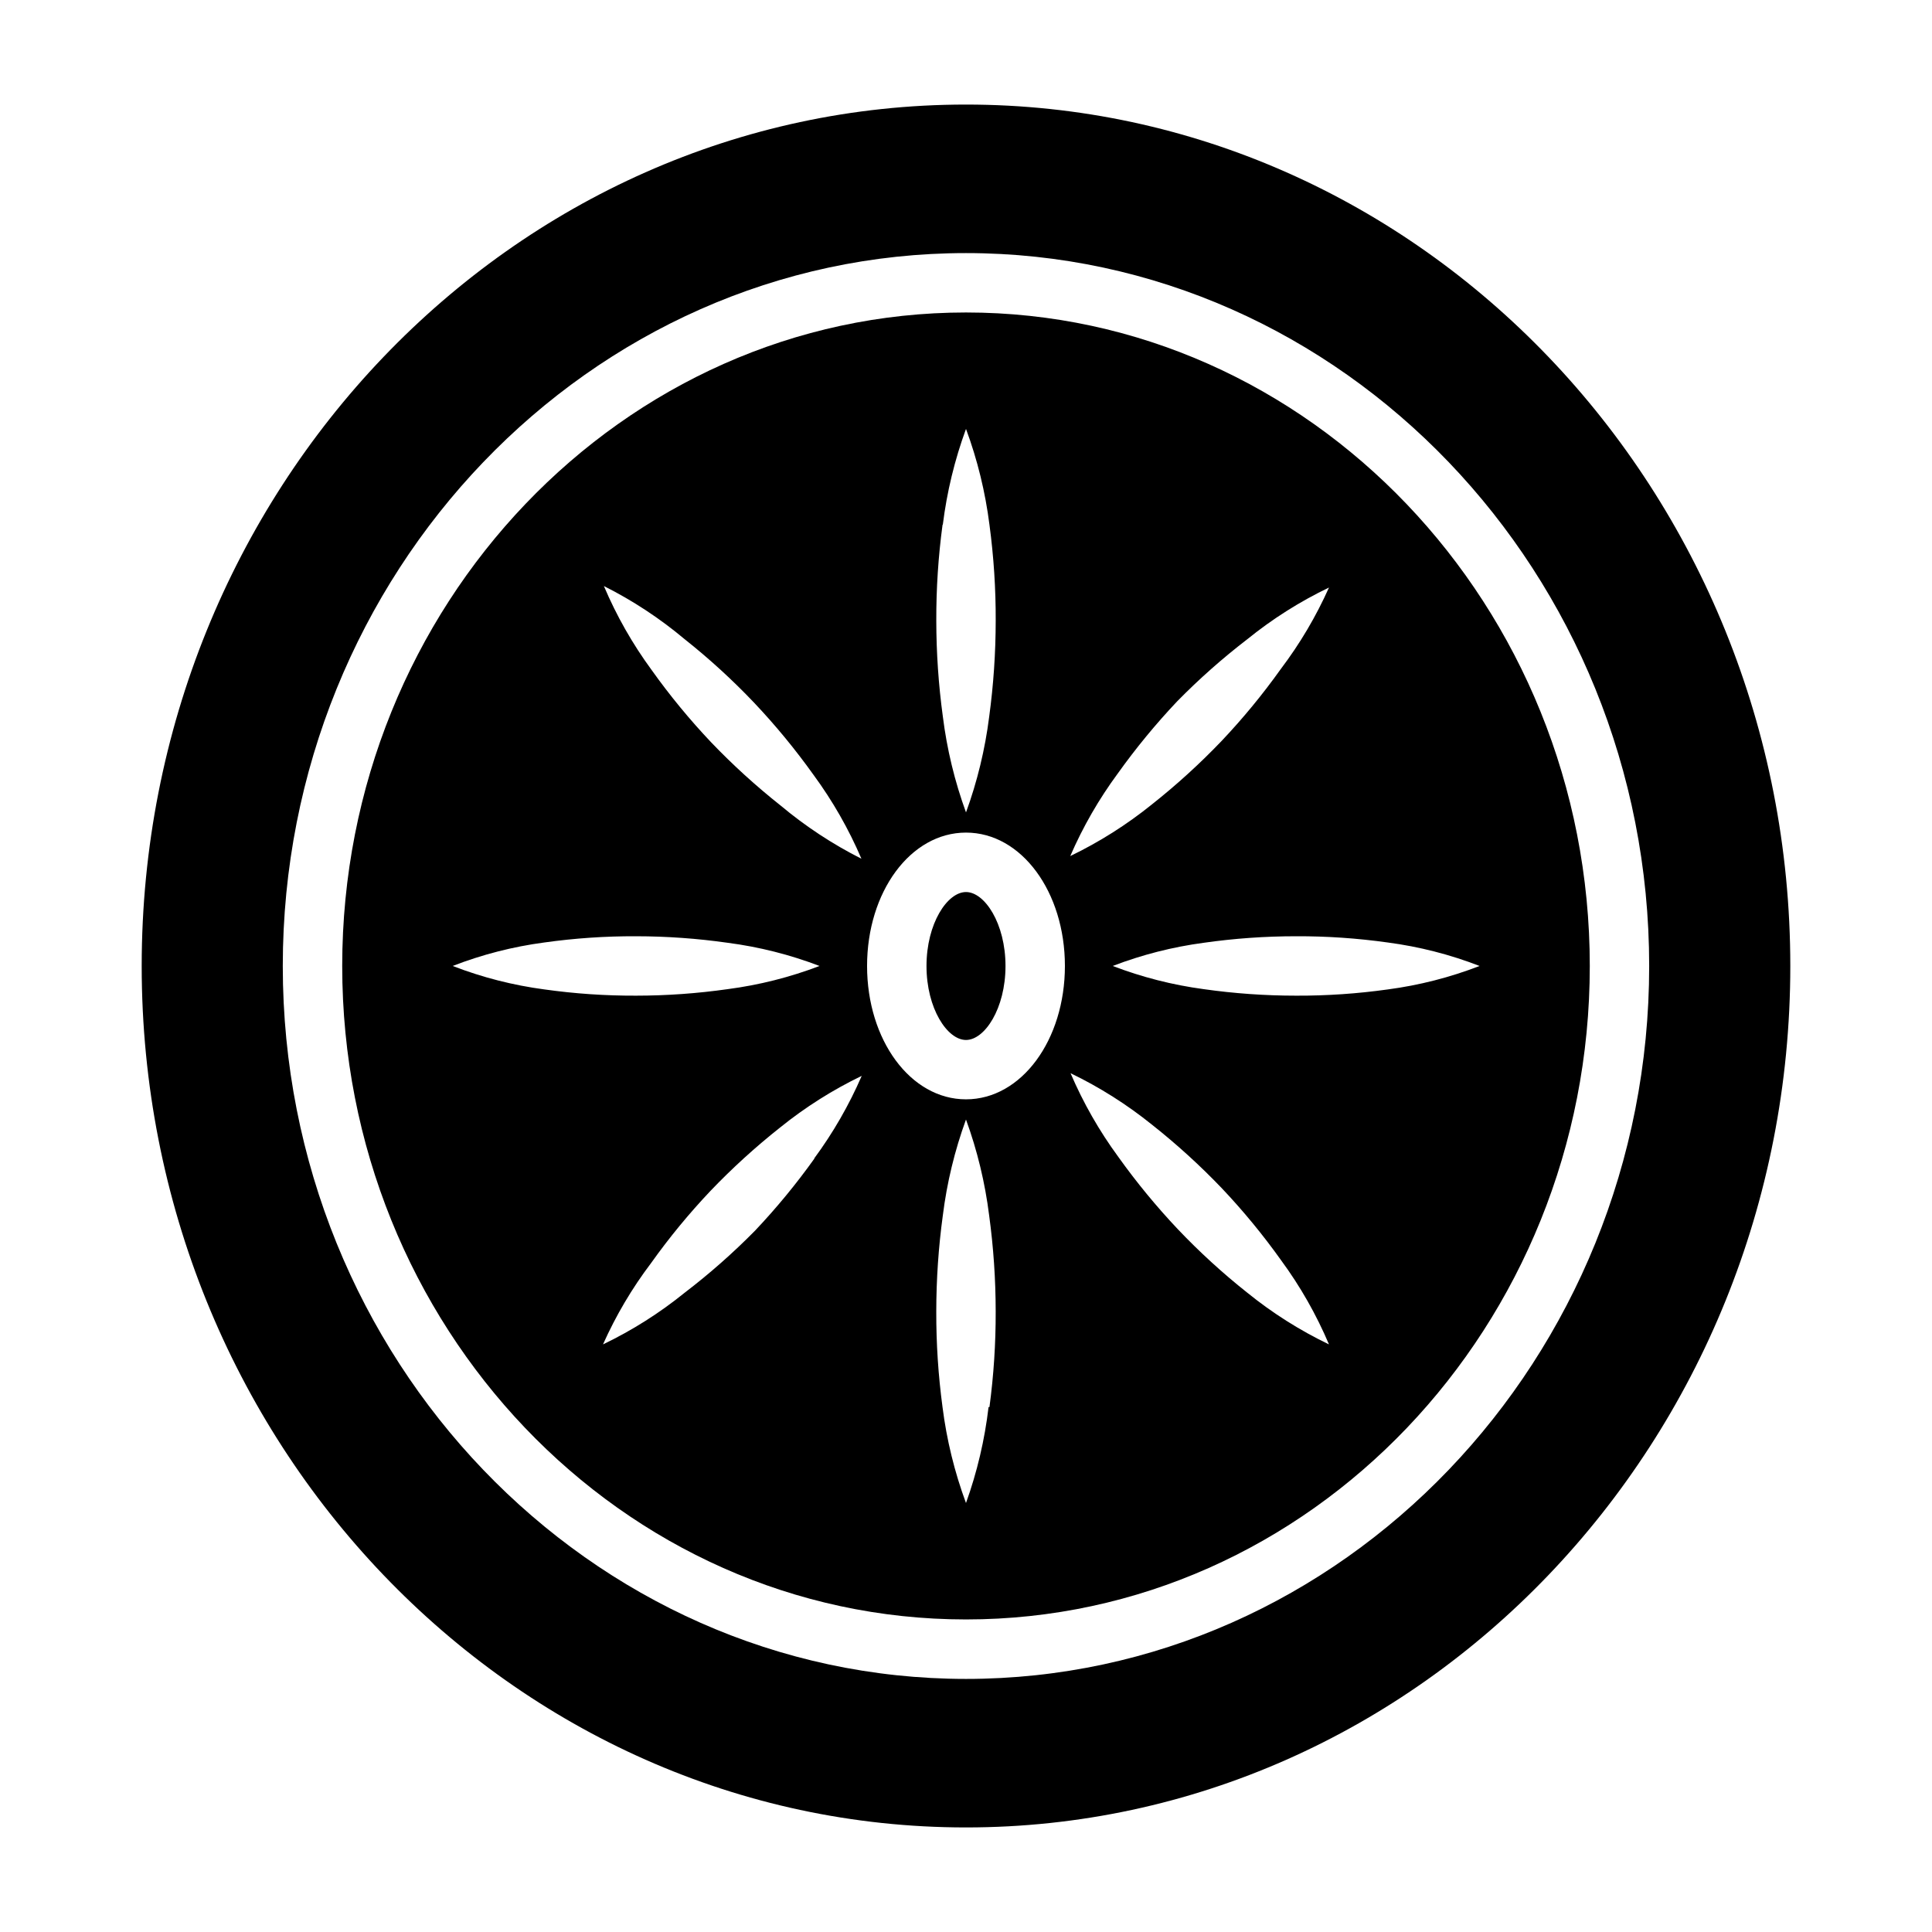
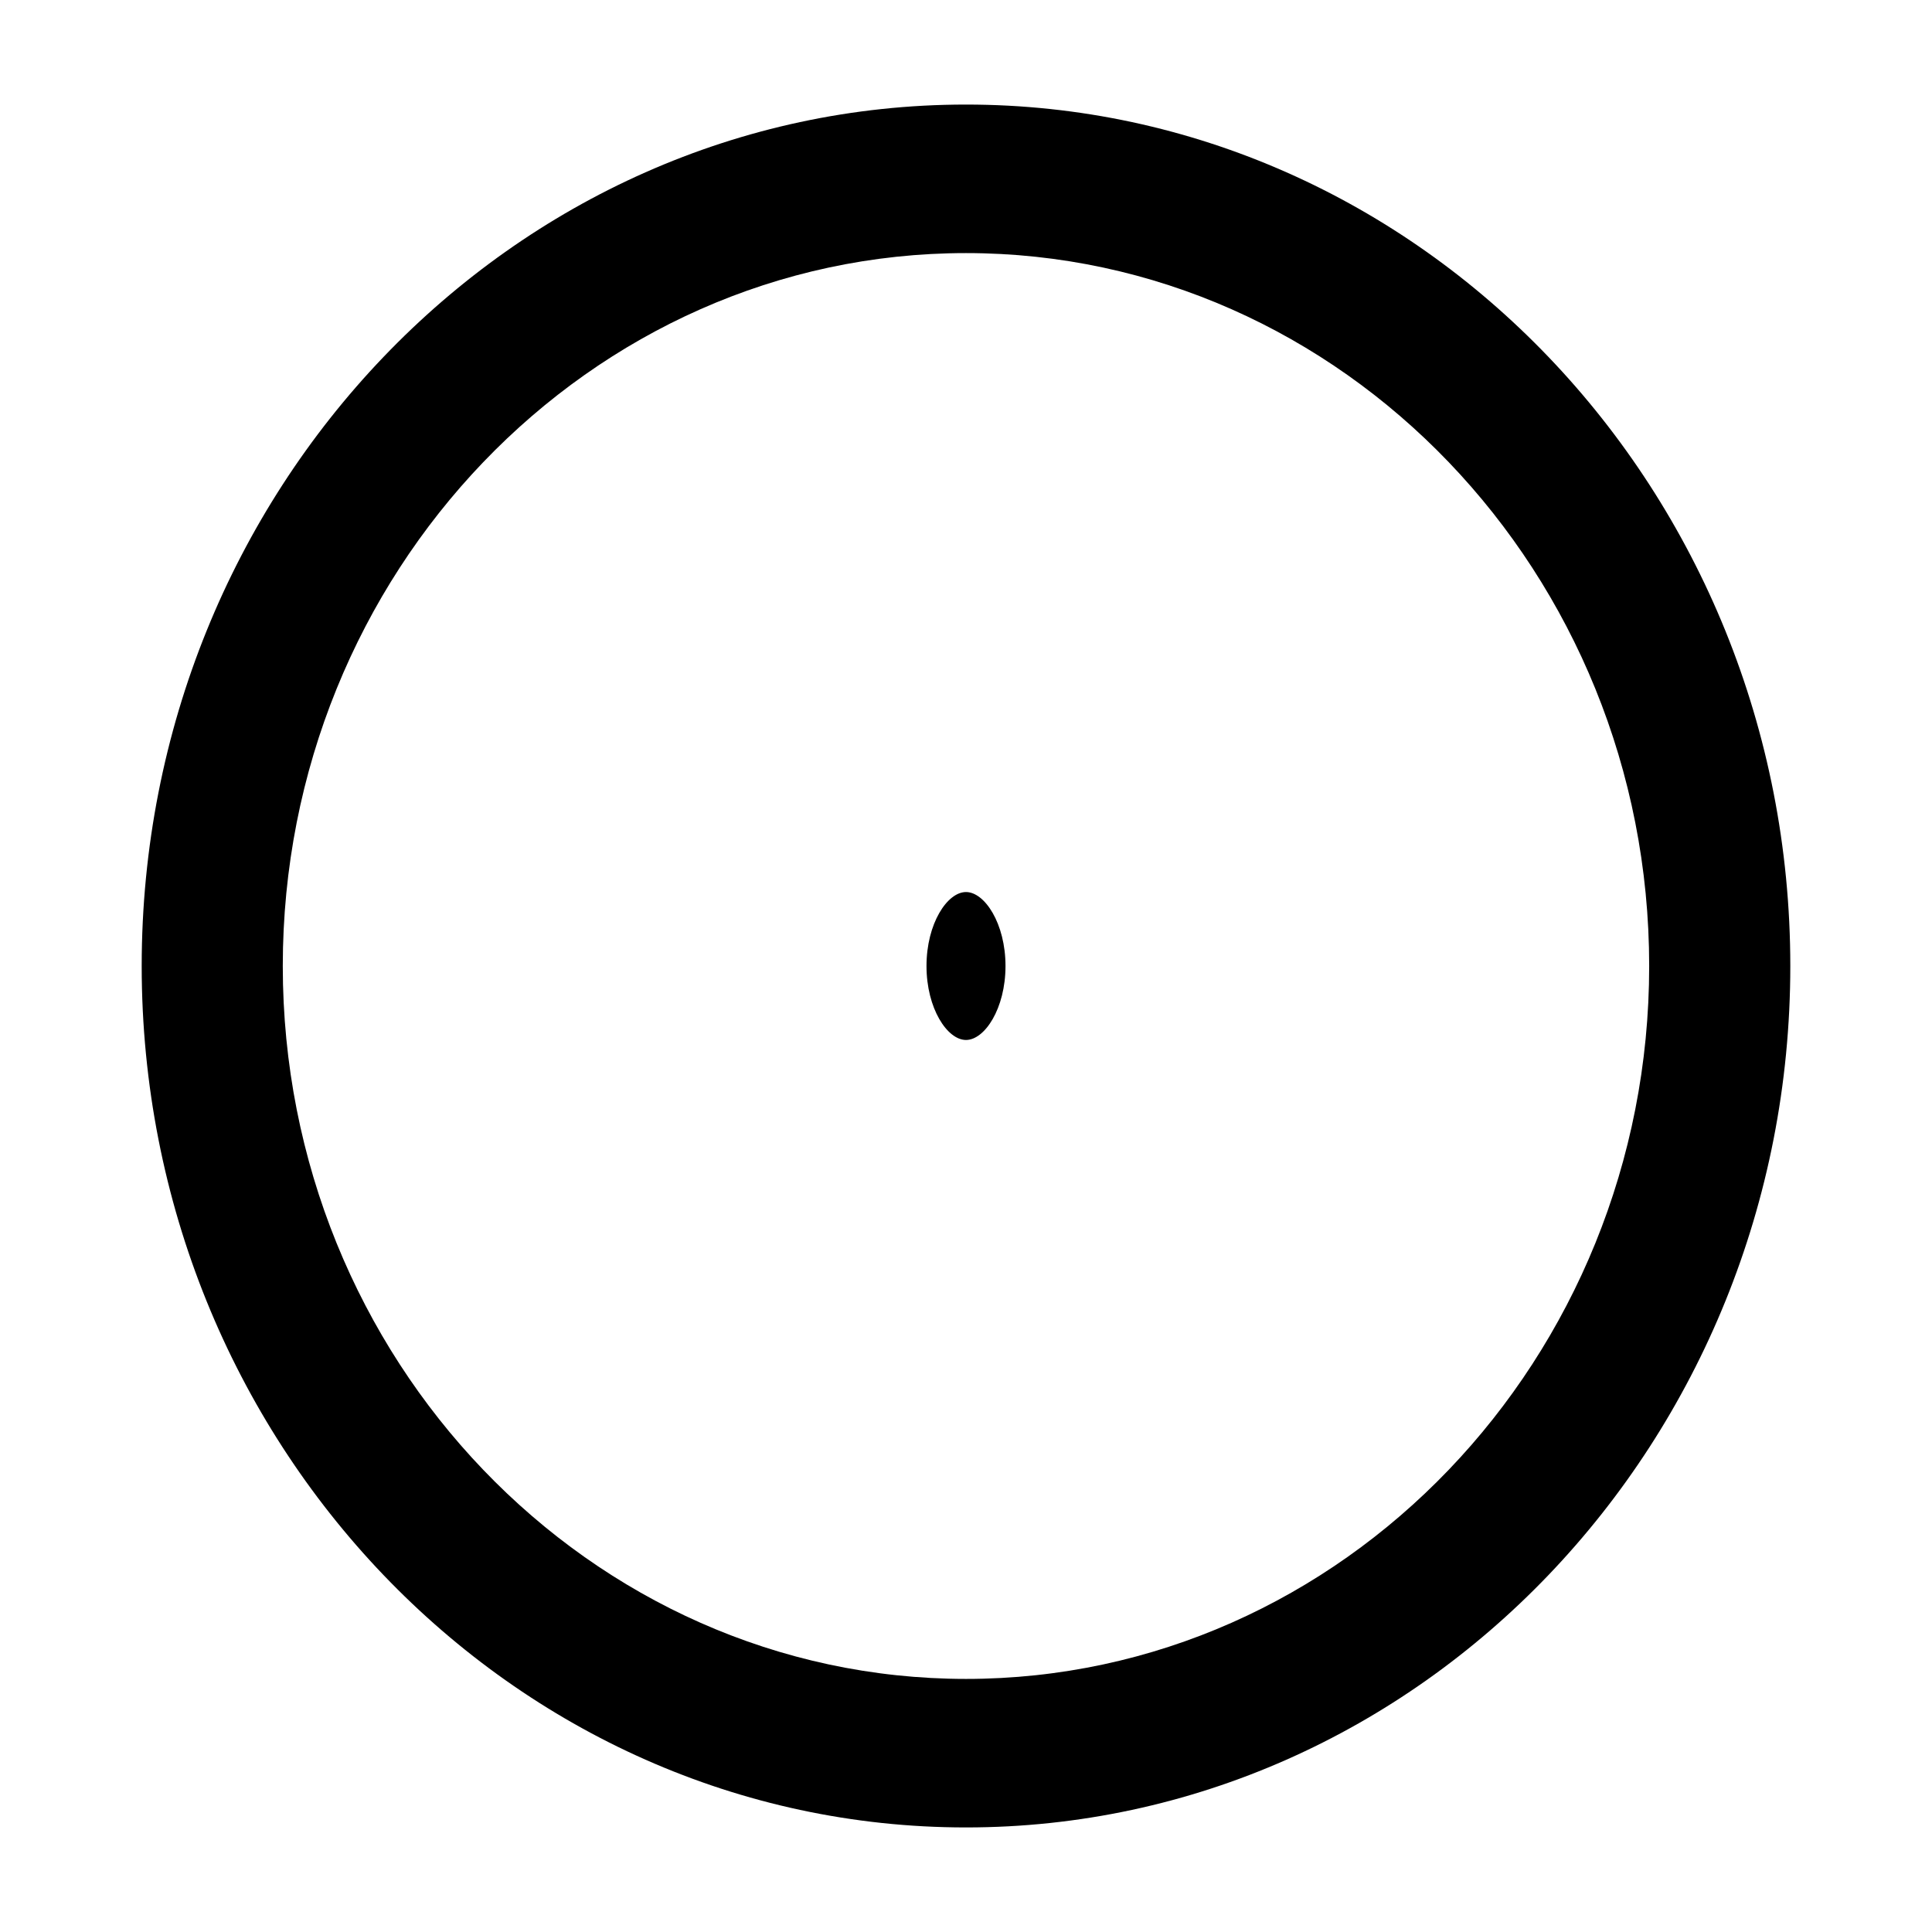
<svg xmlns="http://www.w3.org/2000/svg" fill="#000000" width="800px" height="800px" version="1.1" viewBox="144 144 512 512">
  <g>
-     <path d="m400 380.4c-4.961 0-10.469 8.344-10.469 19.602s5.512 19.602 10.469 19.602c4.961 0 10.469-8.344 10.469-19.602s-5.512-19.602-10.469-19.602z" />
-     <path d="m400 226.81c-91 0-165.31 77.695-165.31 173.18 0 95.488 74.074 173.18 165.31 173.18s165.31-77.695 165.31-173.18c0-95.484-74.312-173.18-165.31-173.18zm40.227 122.17-0.004 0.004c4.809-6.731 10.066-13.121 15.746-19.129 5.801-5.91 12.012-11.406 18.578-16.453 6.66-5.391 13.922-9.988 21.648-13.699-3.418 7.652-7.695 14.891-12.754 21.57-4.797 6.734-10.059 13.125-15.742 19.129-5.75 6.008-11.902 11.609-18.422 16.77-6.668 5.379-13.93 9.977-21.648 13.695 3.359-7.746 7.582-15.09 12.594-21.883zm-46.367-65.969v0.004c1.078-8.656 3.137-17.16 6.141-25.348 3.035 8.211 5.121 16.742 6.219 25.426 1.129 8.43 1.684 16.926 1.652 25.43-0.008 8.504-0.586 16.996-1.73 25.426-1.094 8.652-3.152 17.156-6.141 25.348-2.996-8.219-5.059-16.746-6.141-25.426-1.145-8.402-1.723-16.871-1.734-25.348-0.027-8.504 0.523-17 1.656-25.43zm-105.57 123.2c-8.324-1.102-16.492-3.188-24.324-6.219 7.809-3.027 15.945-5.117 24.246-6.219 8.059-1.133 16.188-1.688 24.324-1.656 8.141 0.008 16.27 0.586 24.324 1.734 8.324 1.086 16.488 3.144 24.324 6.141-7.836 2.992-16 5.051-24.324 6.141-8.055 1.145-16.184 1.727-24.324 1.73-8.109 0.027-16.211-0.523-24.246-1.652zm71.559 44.793v-0.004c-4.805 6.731-10.066 13.121-15.746 19.129-5.824 5.914-12.059 11.41-18.656 16.453-6.656 5.394-13.922 9.988-21.648 13.699 3.418-7.652 7.695-14.891 12.754-21.57 4.797-6.734 10.059-13.125 15.746-19.129 5.746-6.004 11.902-11.609 18.418-16.766 6.668-5.383 13.93-9.98 21.648-13.699-3.356 7.746-7.582 15.09-12.594 21.883zm-8.973-93.523c-6.519-5.16-12.676-10.762-18.422-16.766-5.688-6.004-10.945-12.395-15.746-19.129-5.074-6.91-9.328-14.387-12.672-22.277 7.66 3.848 14.848 8.574 21.41 14.09 6.527 5.176 12.684 10.809 18.422 16.848 5.68 6.008 10.938 12.398 15.742 19.129 5.062 6.891 9.312 14.336 12.676 22.199-7.656-3.863-14.84-8.59-21.41-14.094zm55.105 159.41h-0.004c-1.02 8.676-3.027 17.207-5.981 25.426-3.035-8.211-5.125-16.742-6.219-25.426-1.129-8.402-1.68-16.871-1.656-25.348 0.008-8.504 0.586-17 1.734-25.426 1.082-8.68 3.144-17.211 6.141-25.43 2.996 8.219 5.055 16.75 6.141 25.43 1.145 8.426 1.723 16.922 1.73 25.426 0.027 8.477-0.527 16.945-1.652 25.348zm-5.984-81.555c-14.719 0-26.215-15.742-26.215-35.344s11.492-35.344 26.215-35.344c14.719 0 26.215 15.742 26.215 35.344-0.004 19.602-11.496 35.344-26.215 35.344zm74.547 51.246c-6.527-5.176-12.684-10.805-18.422-16.844-5.676-6.012-10.938-12.402-15.742-19.129-5.062-6.891-9.312-14.34-12.676-22.199 7.719 3.719 14.98 8.316 21.648 13.695 6.519 5.16 12.672 10.762 18.422 16.77 5.684 6 10.945 12.395 15.742 19.129 5.078 6.906 9.332 14.383 12.676 22.277-7.727-3.711-14.988-8.305-21.648-13.699zm12.91-78.719c-8.191 0-16.371-0.578-24.48-1.73-8.242-1.105-16.328-3.168-24.09-6.141 7.762-2.977 15.848-5.039 24.09-6.141 8.109-1.156 16.289-1.734 24.48-1.734 8.137-0.031 16.266 0.523 24.324 1.656 8.328 1.098 16.492 3.184 24.324 6.219-7.832 3.031-15.996 5.117-24.324 6.219-8.059 1.129-16.188 1.684-24.324 1.652z" />
+     <path d="m400 380.4c-4.961 0-10.469 8.344-10.469 19.602s5.512 19.602 10.469 19.602c4.961 0 10.469-8.344 10.469-19.602s-5.512-19.602-10.469-19.602" />
    <path d="m400 171.71c-120.45 0-218.45 102.34-218.45 228.29 0 125.95 98.004 228.29 218.45 228.29 120.44 0 218.45-102.34 218.45-228.29 0-125.95-98.004-228.29-218.45-228.29zm0 417.22c-99.738-0.004-181.06-84.785-181.06-188.93 0-104.15 81.32-188.93 181.06-188.93s181.05 84.781 181.05 188.93c0 104.14-81.316 188.93-181.05 188.93z" />
  </g>
</svg>